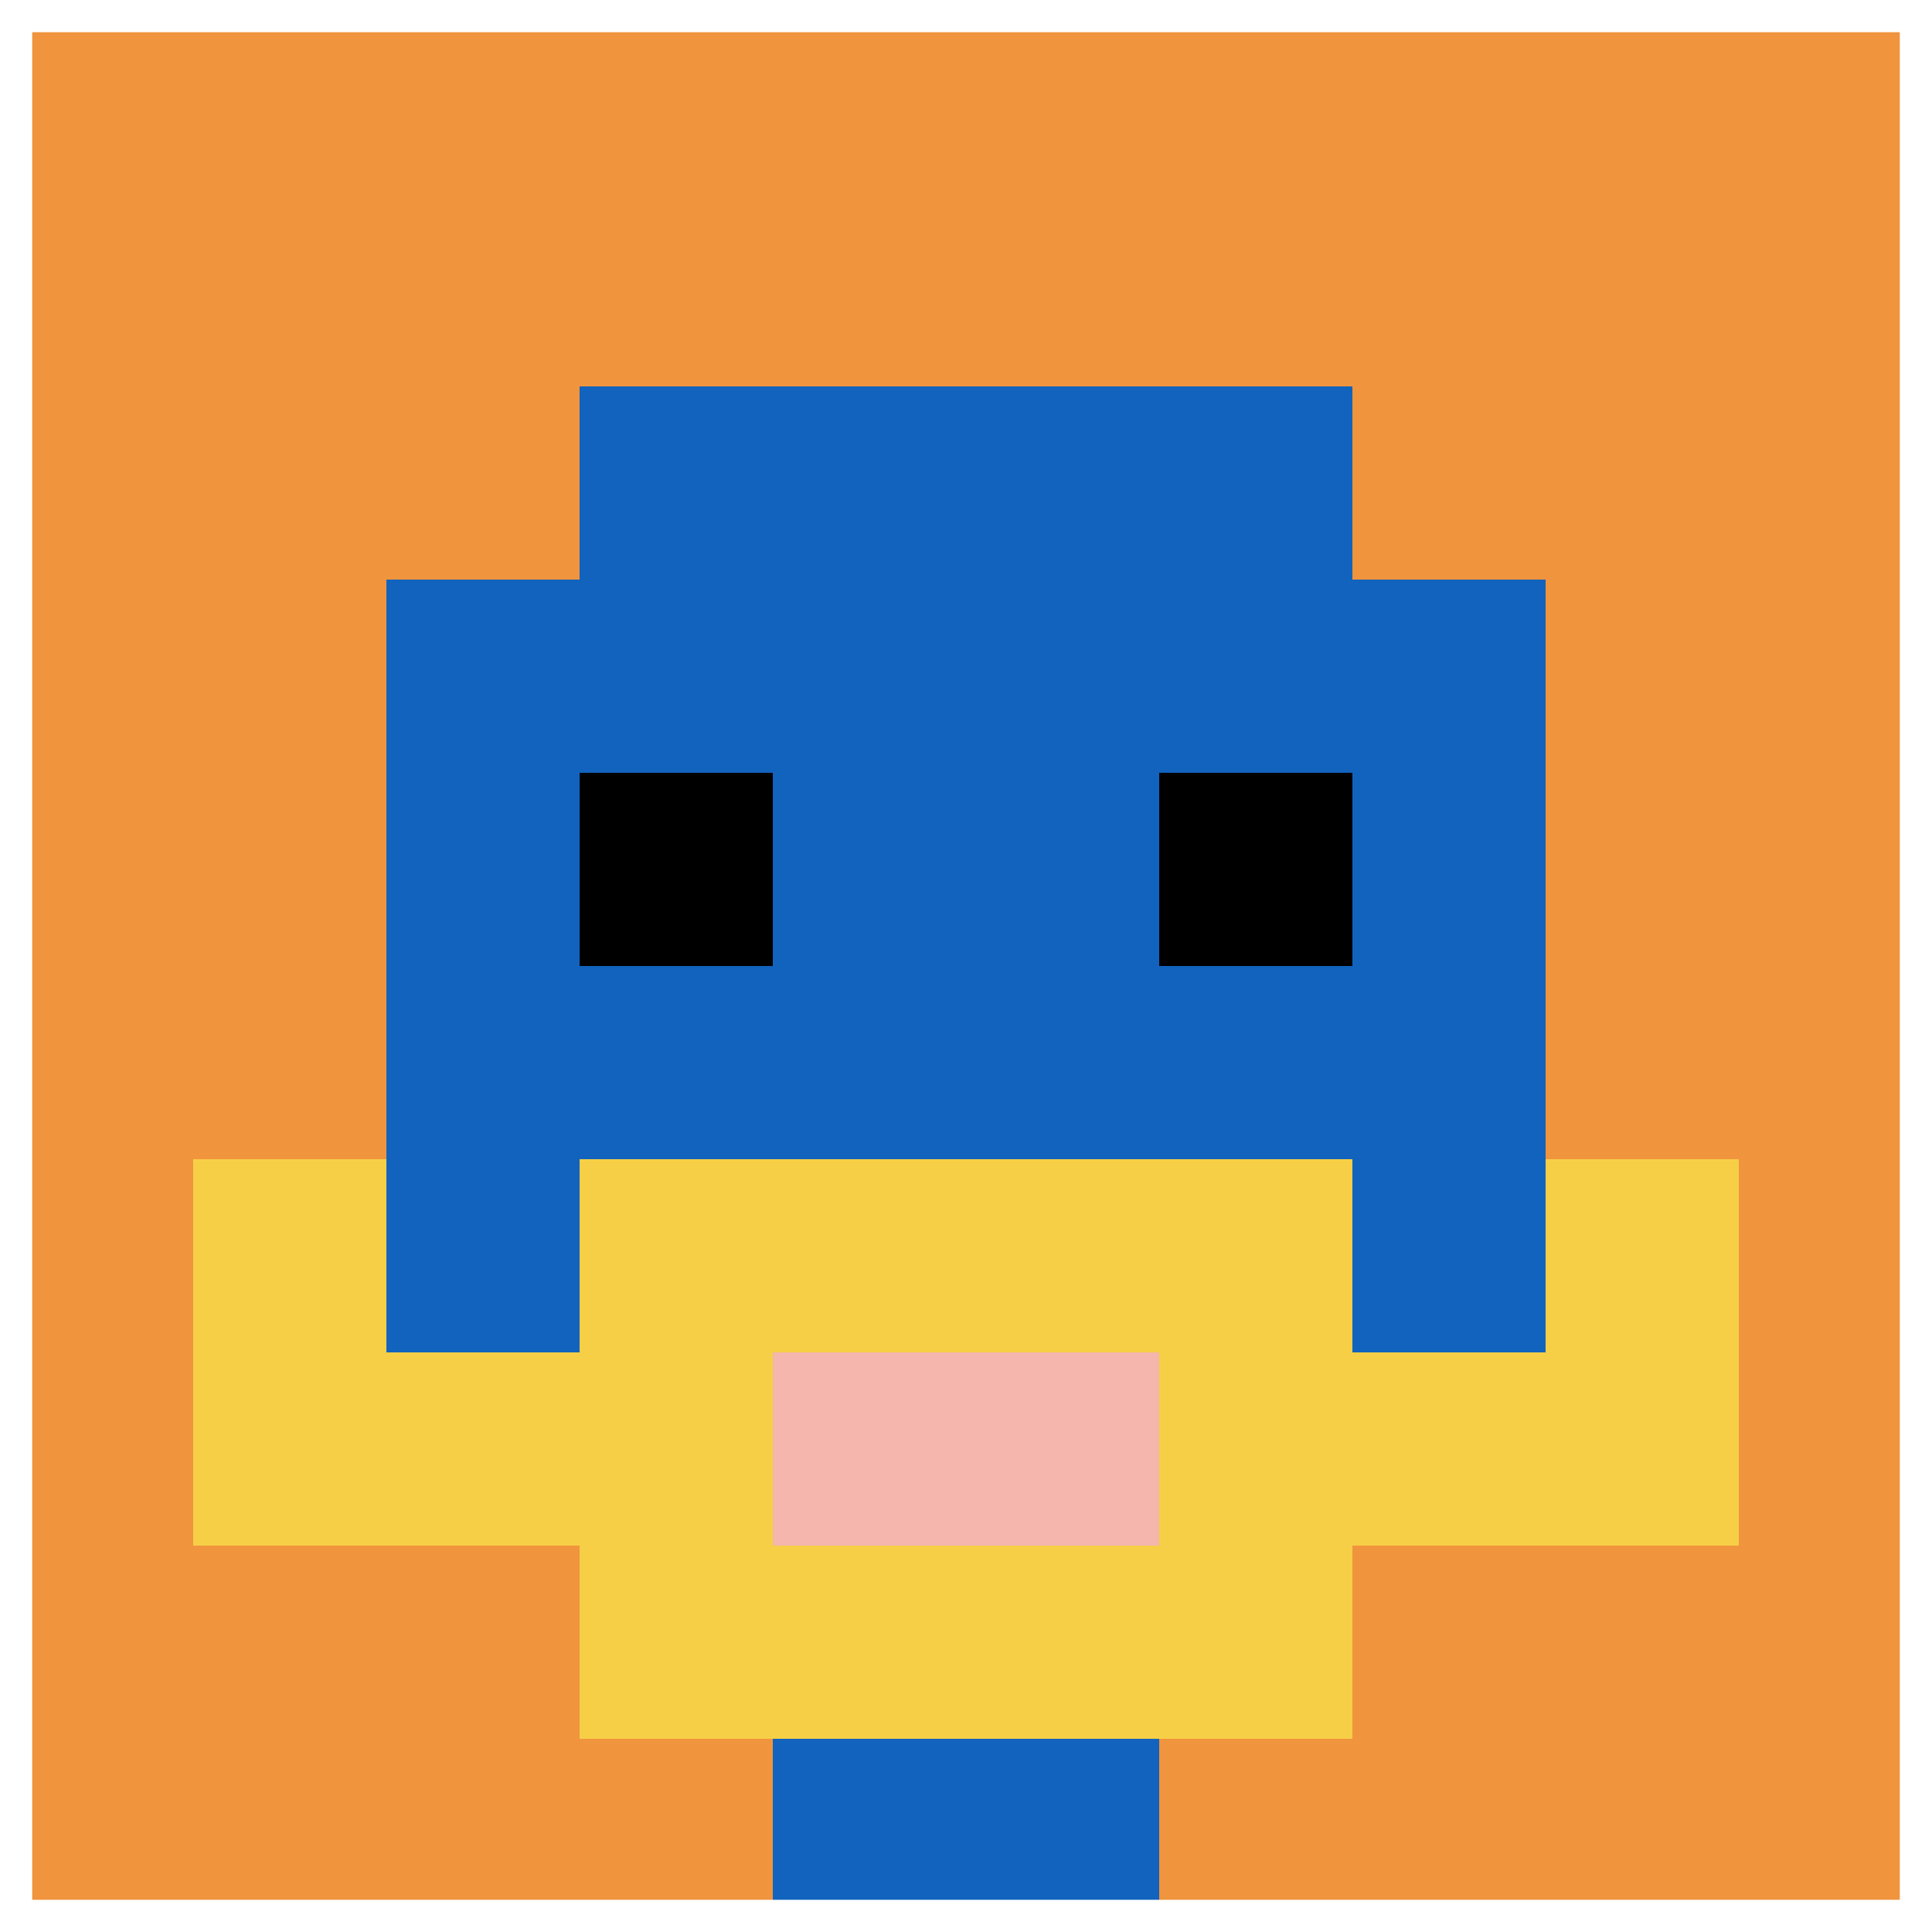
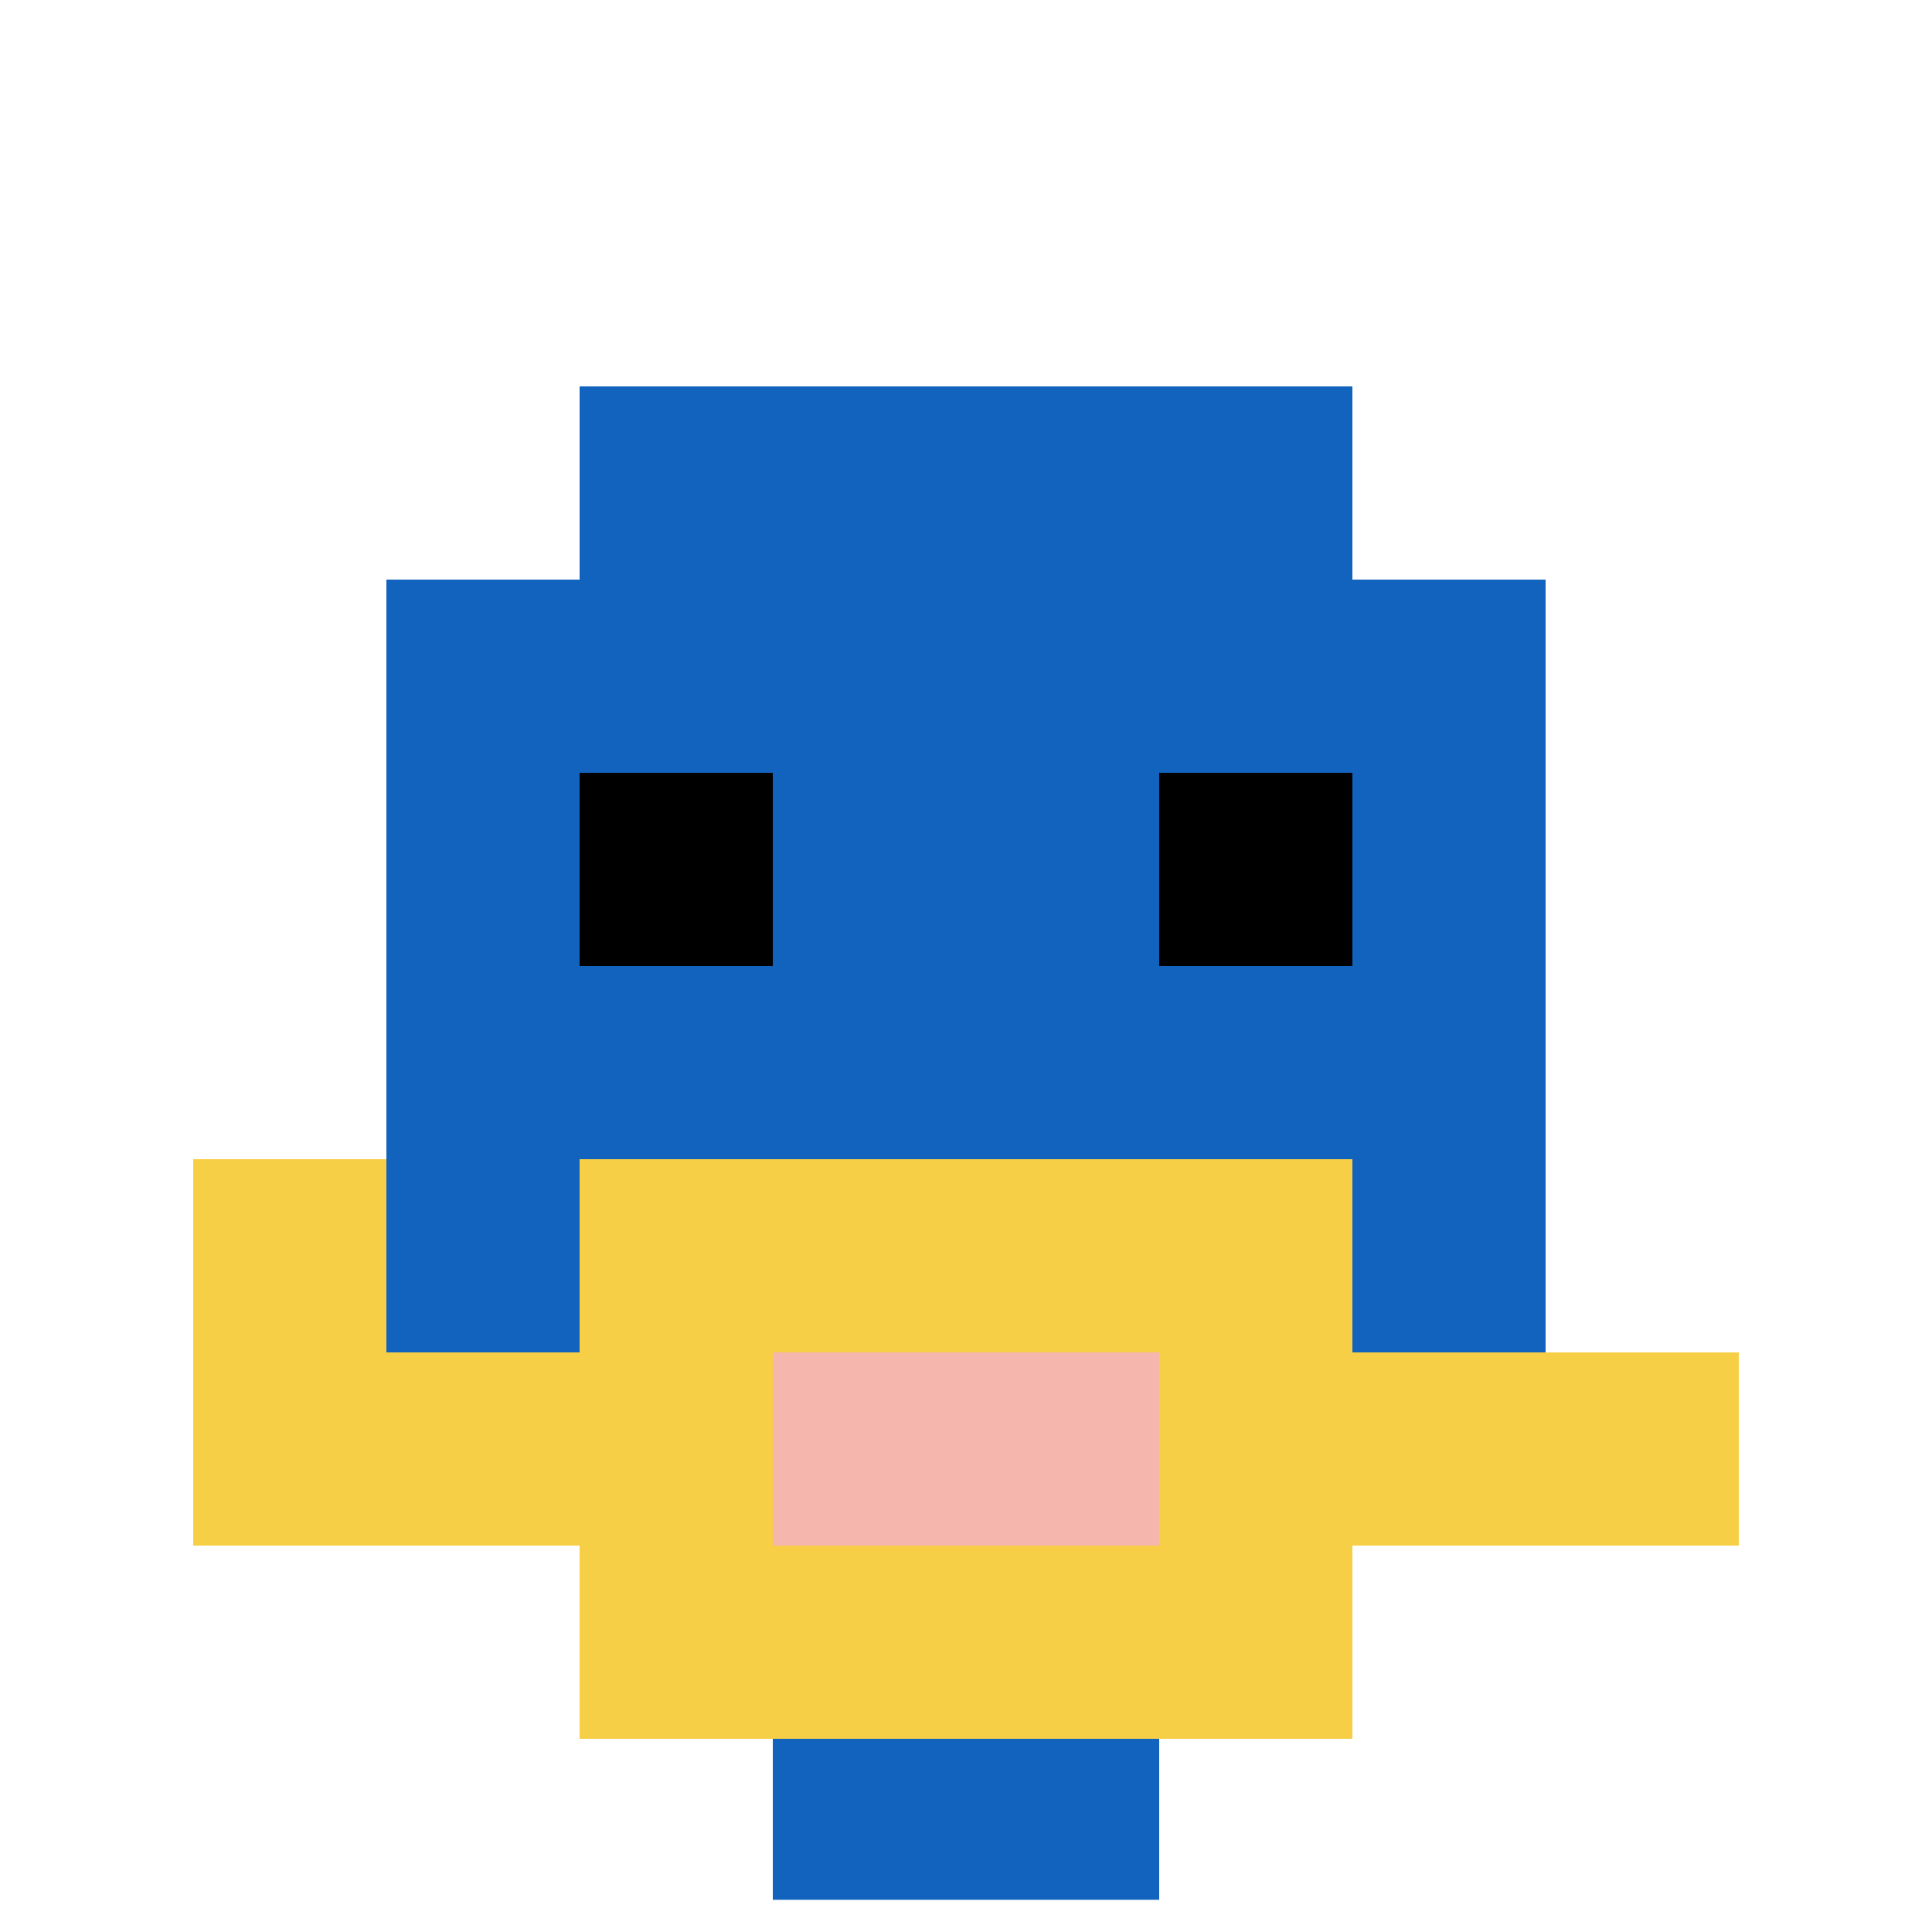
<svg xmlns="http://www.w3.org/2000/svg" version="1.1" width="500" height="500">
  <title>'goose-pfp-627840' by Dmitri Cherniak</title>
  <desc>seed=627840
backgroundColor=#ffffff
padding=20
innerPadding=0
timeout=500
dimension=1
border=true
Save=function(){return n.handleSave()}
frame=1247

Rendered at Wed Oct 04 2023 15:42:45 GMT+1100 (Australian Eastern Daylight Time)
Generated in &lt;1ms
</desc>
  <defs />
  <rect width="100%" height="100%" fill="#ffffff" />
  <g>
    <g id="0-0">
-       <rect x="0" y="0" height="500" width="500" fill="#F0943E" />
      <g>
        <rect id="0-0-3-2-4-7" x="150" y="100" width="200" height="350" fill="#1263BD" />
        <rect id="0-0-2-3-6-5" x="100" y="150" width="300" height="250" fill="#1263BD" />
        <rect id="0-0-4-8-2-2" x="200" y="400" width="100" height="100" fill="#1263BD" />
        <rect id="0-0-1-7-8-1" x="50" y="350" width="400" height="50" fill="#F7CF46" />
        <rect id="0-0-3-6-4-3" x="150" y="300" width="200" height="150" fill="#F7CF46" />
        <rect id="0-0-4-7-2-1" x="200" y="350" width="100" height="50" fill="#F4B6AD" />
        <rect id="0-0-1-6-1-2" x="50" y="300" width="50" height="100" fill="#F7CF46" />
-         <rect id="0-0-8-6-1-2" x="400" y="300" width="50" height="100" fill="#F7CF46" />
        <rect id="0-0-3-4-1-1" x="150" y="200" width="50" height="50" fill="#000000" />
        <rect id="0-0-6-4-1-1" x="300" y="200" width="50" height="50" fill="#000000" />
      </g>
      <rect x="0" y="0" stroke="white" stroke-width="16.667" height="500" width="500" fill="none" />
    </g>
  </g>
</svg>